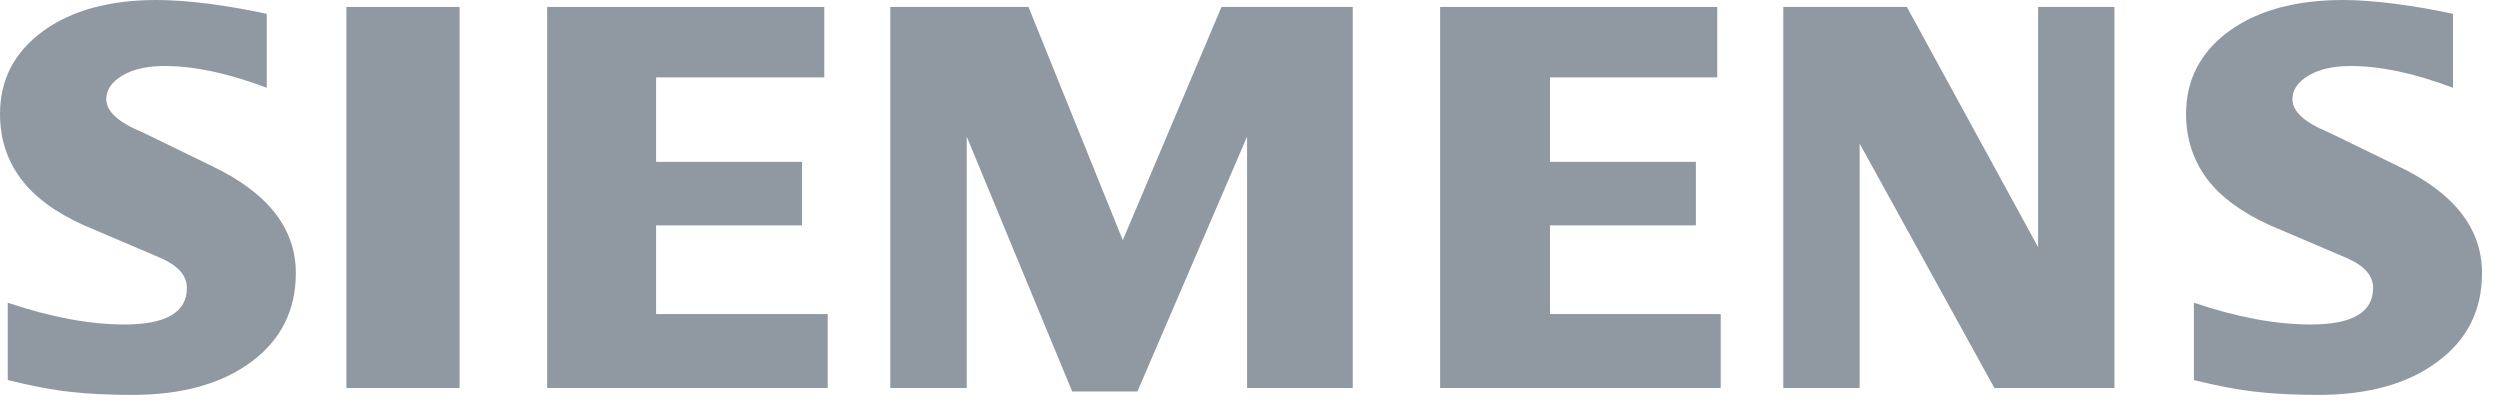
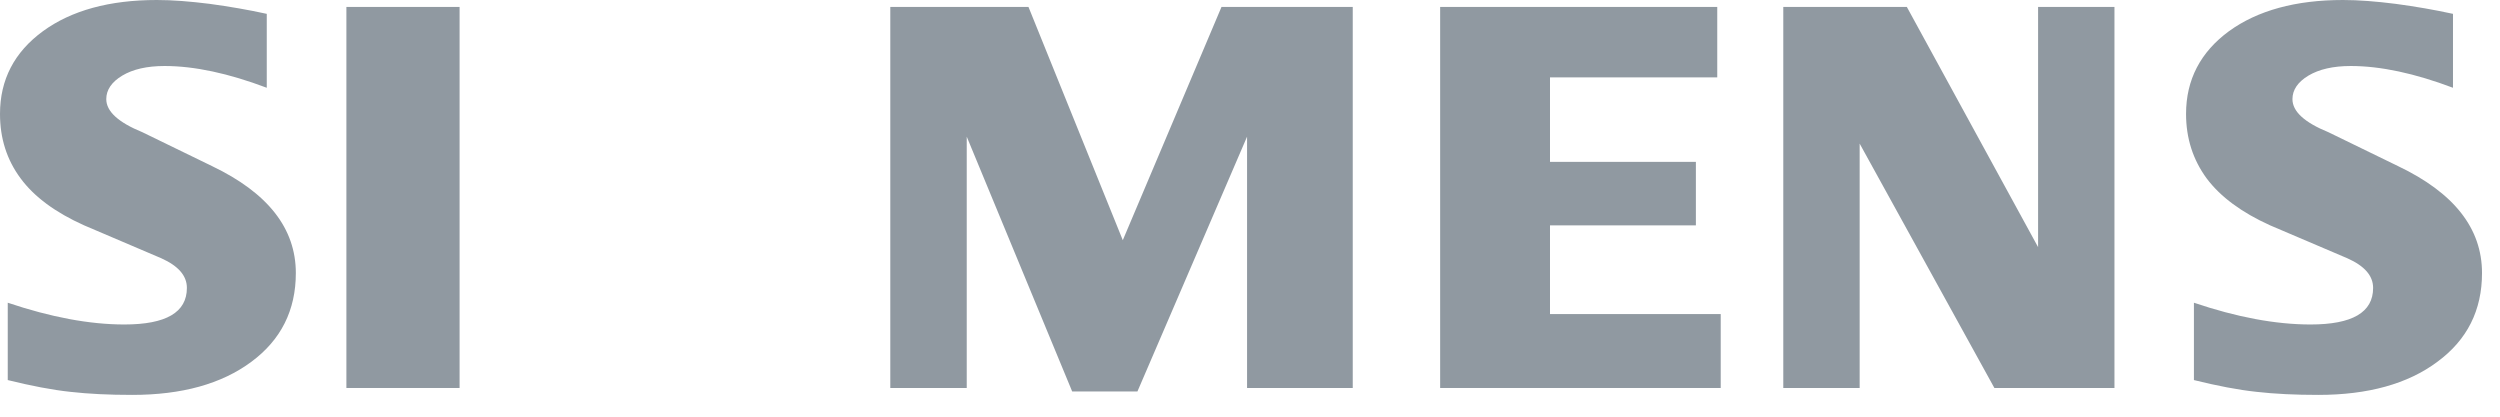
<svg xmlns="http://www.w3.org/2000/svg" width="102" height="17" viewBox="0 0 102 17" fill="none">
  <path fill-rule="evenodd" clip-rule="evenodd" d="M100.082 0.565V3.581C98.519 2.991 97.128 2.693 95.911 2.693C95.19 2.693 94.615 2.827 94.184 3.085C93.752 3.345 93.532 3.666 93.532 4.044C93.532 4.547 94.019 4.995 95.001 5.395L97.836 6.775C100.129 7.868 101.266 9.319 101.266 11.142C101.266 12.658 100.663 13.866 99.445 14.761C98.237 15.665 96.61 16.112 94.584 16.112C93.65 16.112 92.811 16.072 92.065 15.987C91.319 15.907 90.462 15.743 89.512 15.507V12.351C91.255 12.94 92.842 13.239 94.27 13.239C95.975 13.239 96.823 12.745 96.823 11.747C96.823 11.251 96.476 10.851 95.771 10.537L92.621 9.194C91.46 8.669 90.596 8.033 90.031 7.278C89.474 6.517 89.191 5.644 89.191 4.647C89.191 3.252 89.779 2.128 90.941 1.273C92.112 0.425 93.665 0 95.597 0C96.225 0 96.948 0.056 97.749 0.158C98.557 0.267 99.334 0.401 100.082 0.565Z" fill="#9099A1" />
  <path fill-rule="evenodd" clip-rule="evenodd" d="M10.884 0.565V3.581C9.321 2.991 7.933 2.693 6.715 2.693C5.992 2.693 5.42 2.827 4.988 3.085C4.556 3.345 4.336 3.666 4.336 4.044C4.336 4.547 4.83 4.995 5.811 5.395L8.647 6.775C10.931 7.868 12.07 9.319 12.07 11.142C12.07 12.658 11.465 13.866 10.256 14.761C9.039 15.665 7.421 16.112 5.389 16.112C4.454 16.112 3.612 16.072 2.867 15.987C2.121 15.907 1.273 15.743 0.316 15.507V12.351C2.066 12.94 3.652 13.239 5.072 13.239C6.777 13.239 7.625 12.745 7.625 11.747C7.625 11.251 7.28 10.851 6.581 10.537L3.432 9.194C2.261 8.669 1.398 8.033 0.841 7.278C0.276 6.517 0 5.644 0 4.647C0 3.252 0.583 2.128 1.752 1.273C2.914 0.425 4.469 0 6.401 0C7.036 0 7.75 0.056 8.56 0.158C9.361 0.267 10.138 0.401 10.884 0.565Z" fill="#9099A1" />
  <path fill-rule="evenodd" clip-rule="evenodd" d="M14.133 0.283H18.751V15.83H14.133V0.283Z" fill="#9099A1" />
-   <path fill-rule="evenodd" clip-rule="evenodd" d="M33.631 0.283V3.157H26.769V6.604H32.721V9.195H26.769V12.814H33.771V15.83H22.324V0.283H33.631Z" fill="#9099A1" />
  <path fill-rule="evenodd" clip-rule="evenodd" d="M55.192 0.283V15.83H50.88V5.576L46.407 15.972H43.745L39.443 5.576V15.83H36.324V0.283H41.962L45.81 9.8L49.837 0.283H55.192Z" fill="#9099A1" />
  <path fill-rule="evenodd" clip-rule="evenodd" d="M70.064 0.283V3.157H63.24V6.604H69.192V9.195H63.24V12.814H70.205V15.83H58.758V0.283H70.064Z" fill="#9099A1" />
  <path fill-rule="evenodd" clip-rule="evenodd" d="M86.27 0.283V15.83H81.371L75.874 5.859V15.83H72.758V0.283H77.799L83.154 10.083V0.283H86.27Z" fill="#9099A1" />
</svg>